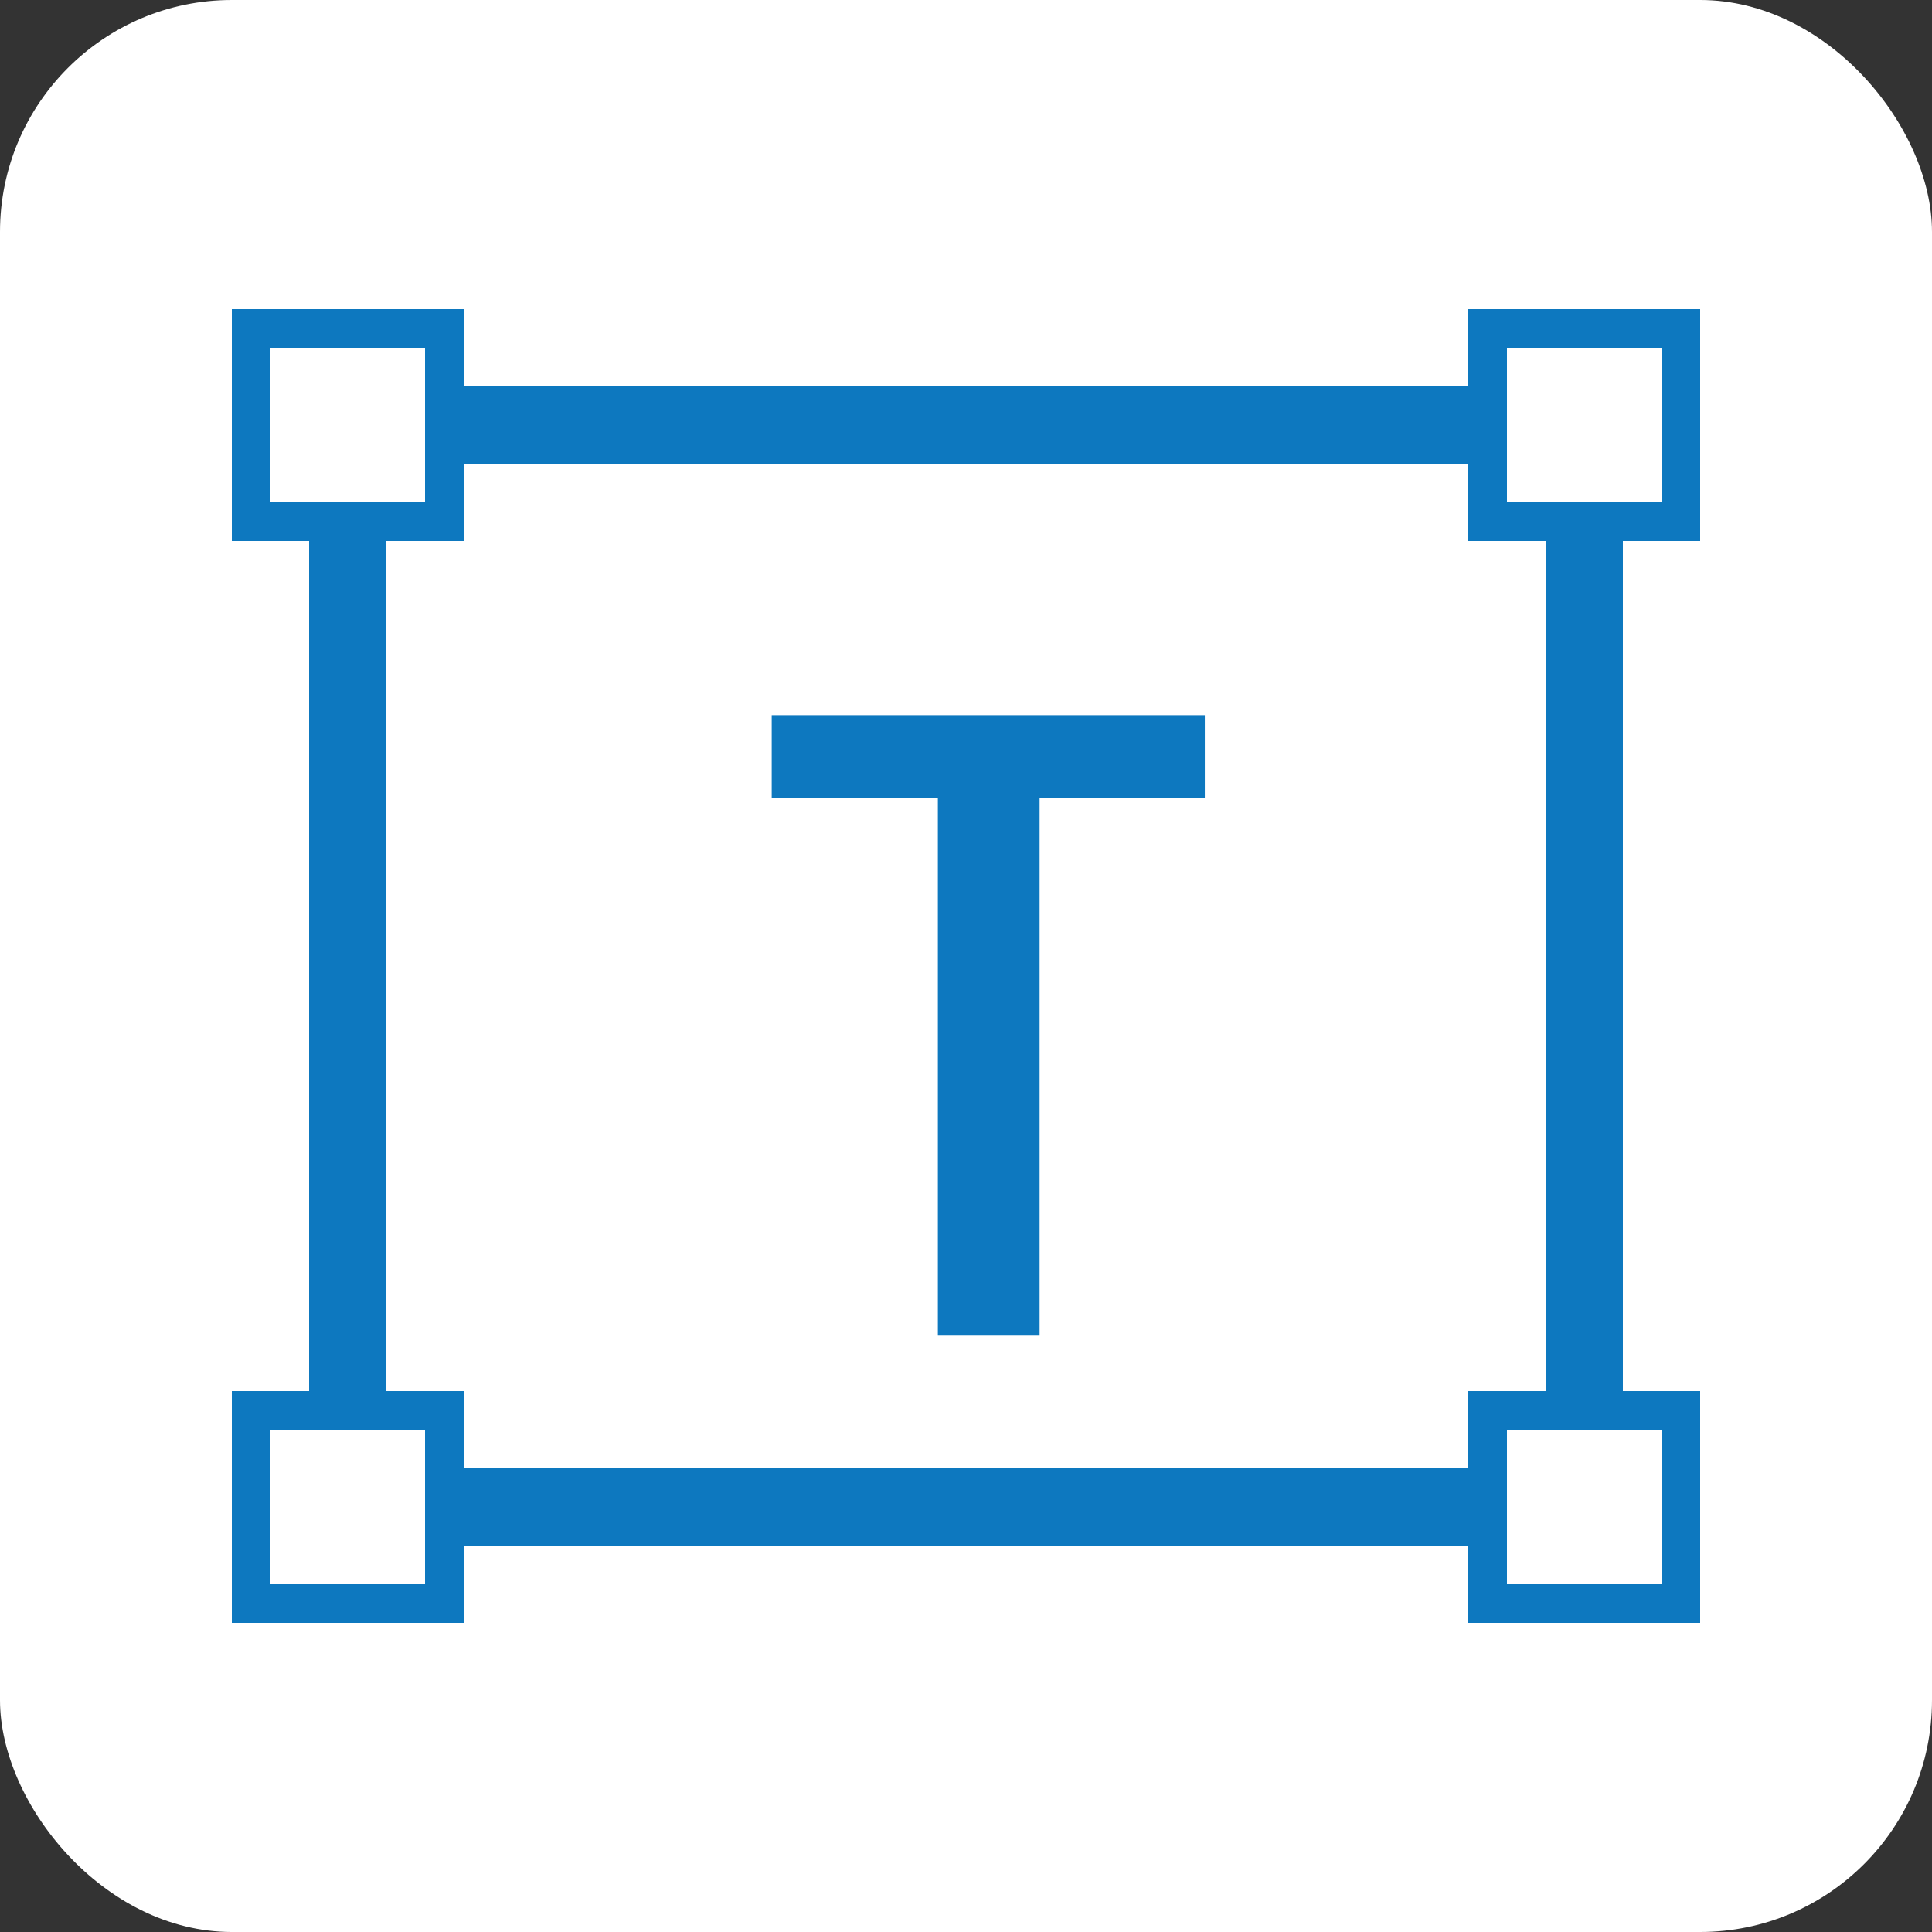
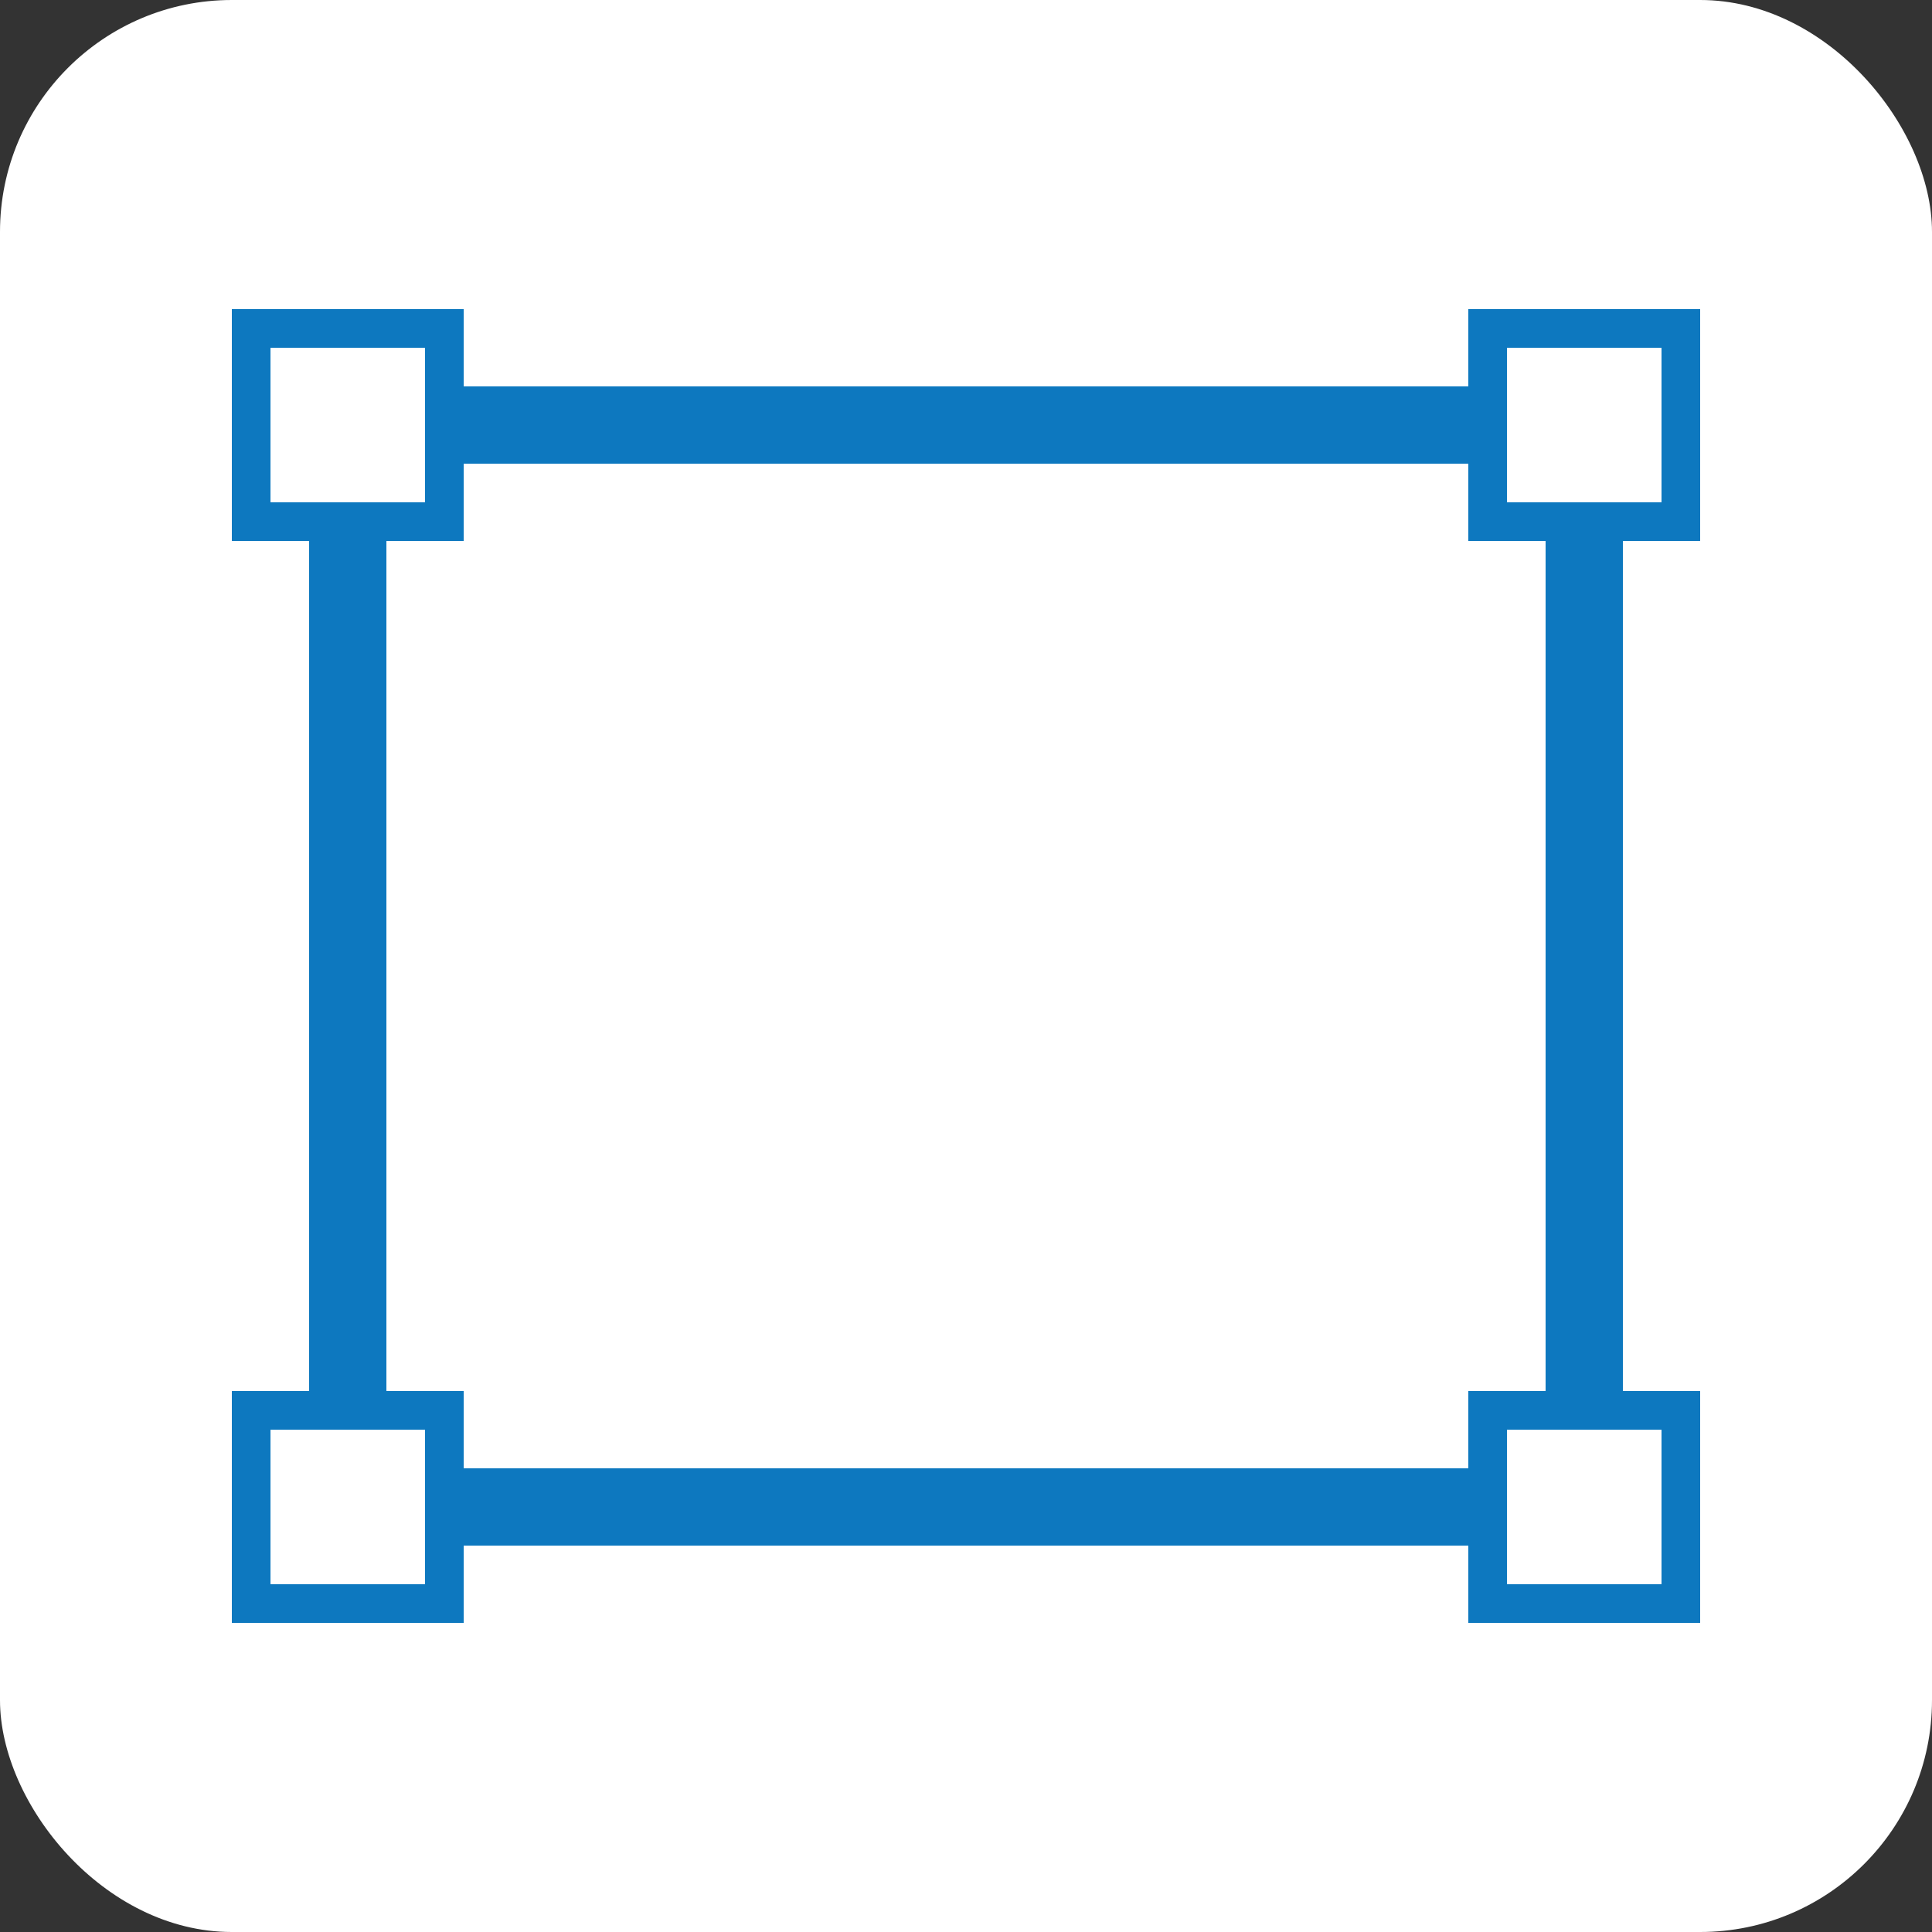
<svg xmlns="http://www.w3.org/2000/svg" width="50" height="50" viewBox="0 0 50 50">
  <rect x="0" y="0" width="50" height="50" fill="#333333" stroke="none" />
  <g id="Group_7771" data-name="Group 7771" transform="translate(-21 -774)">
    <rect id="Rectangle_8343" data-name="Rectangle 8343" width="50" height="50" rx="6" transform="translate(21 774)" fill="#fff" />
    <g id="Rectangle_8344" data-name="Rectangle 8344" transform="translate(29 784)" fill="#fff" stroke="#0d78bf" stroke-width="2">
      <rect width="34" height="30" rx="3" stroke="none" />
      <rect x="1" y="1" width="32" height="28" rx="2" fill="none" />
    </g>
-     <path id="Path_8769" data-name="Path 8769" d="M.741-11.056h4.3V2.857H7.674V-11.056H11.95V-13.2H.741Z" transform="translate(40.231 805.708)" fill="#0d78bf" />
    <g id="Rectangle_8345" data-name="Rectangle 8345" transform="translate(27 782)" fill="#fff" stroke="#0d78bf" stroke-width="1">
      <rect width="6" height="6" stroke="none" />
      <rect x="0.5" y="0.5" width="5" height="5" fill="none" />
    </g>
    <g id="Rectangle_8346" data-name="Rectangle 8346" transform="translate(27 810)" fill="#fff" stroke="#0d78bf" stroke-width="1">
      <rect width="6" height="6" stroke="none" />
      <rect x="0.5" y="0.5" width="5" height="5" fill="none" />
    </g>
    <g id="Rectangle_8347" data-name="Rectangle 8347" transform="translate(59 782)" fill="#fff" stroke="#0d78bf" stroke-width="1">
      <rect width="6" height="6" stroke="none" />
      <rect x="0.5" y="0.5" width="5" height="5" fill="none" />
    </g>
    <g id="Rectangle_8348" data-name="Rectangle 8348" transform="translate(59 810)" fill="#fff" stroke="#0d78bf" stroke-width="1">
      <rect width="6" height="6" stroke="none" />
      <rect x="0.5" y="0.5" width="5" height="5" fill="none" />
    </g>
  </g>
</svg>